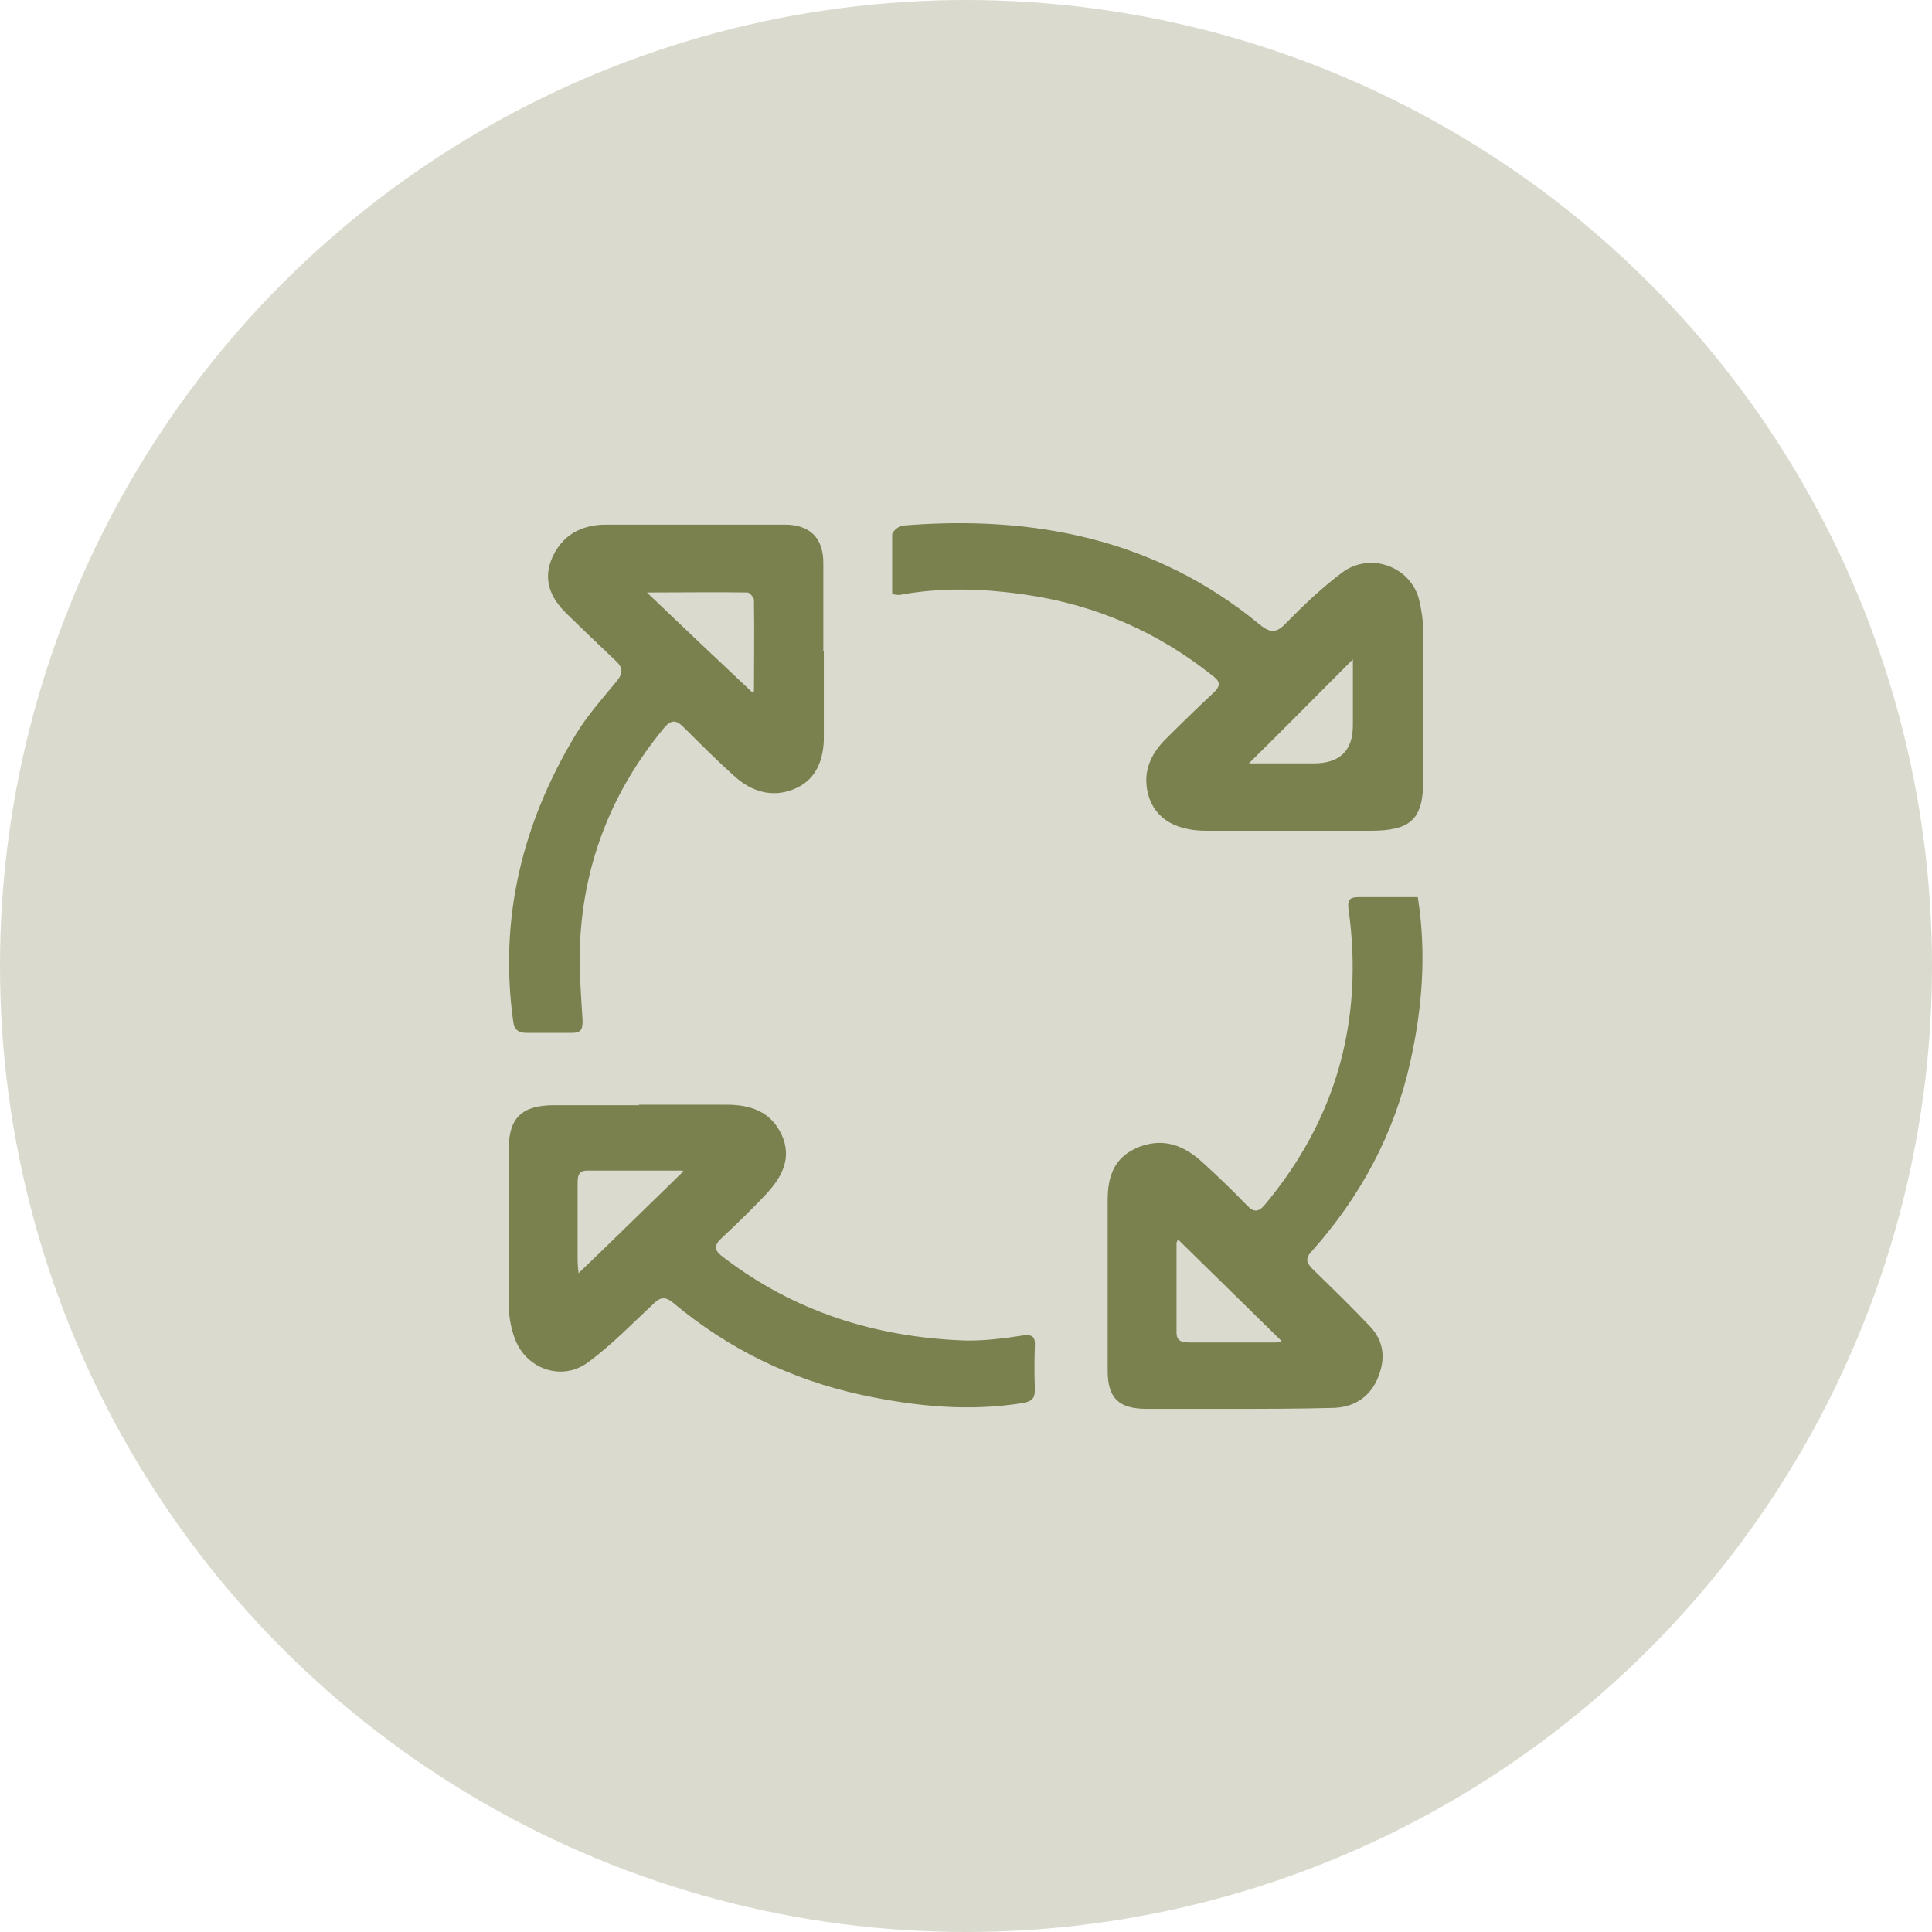
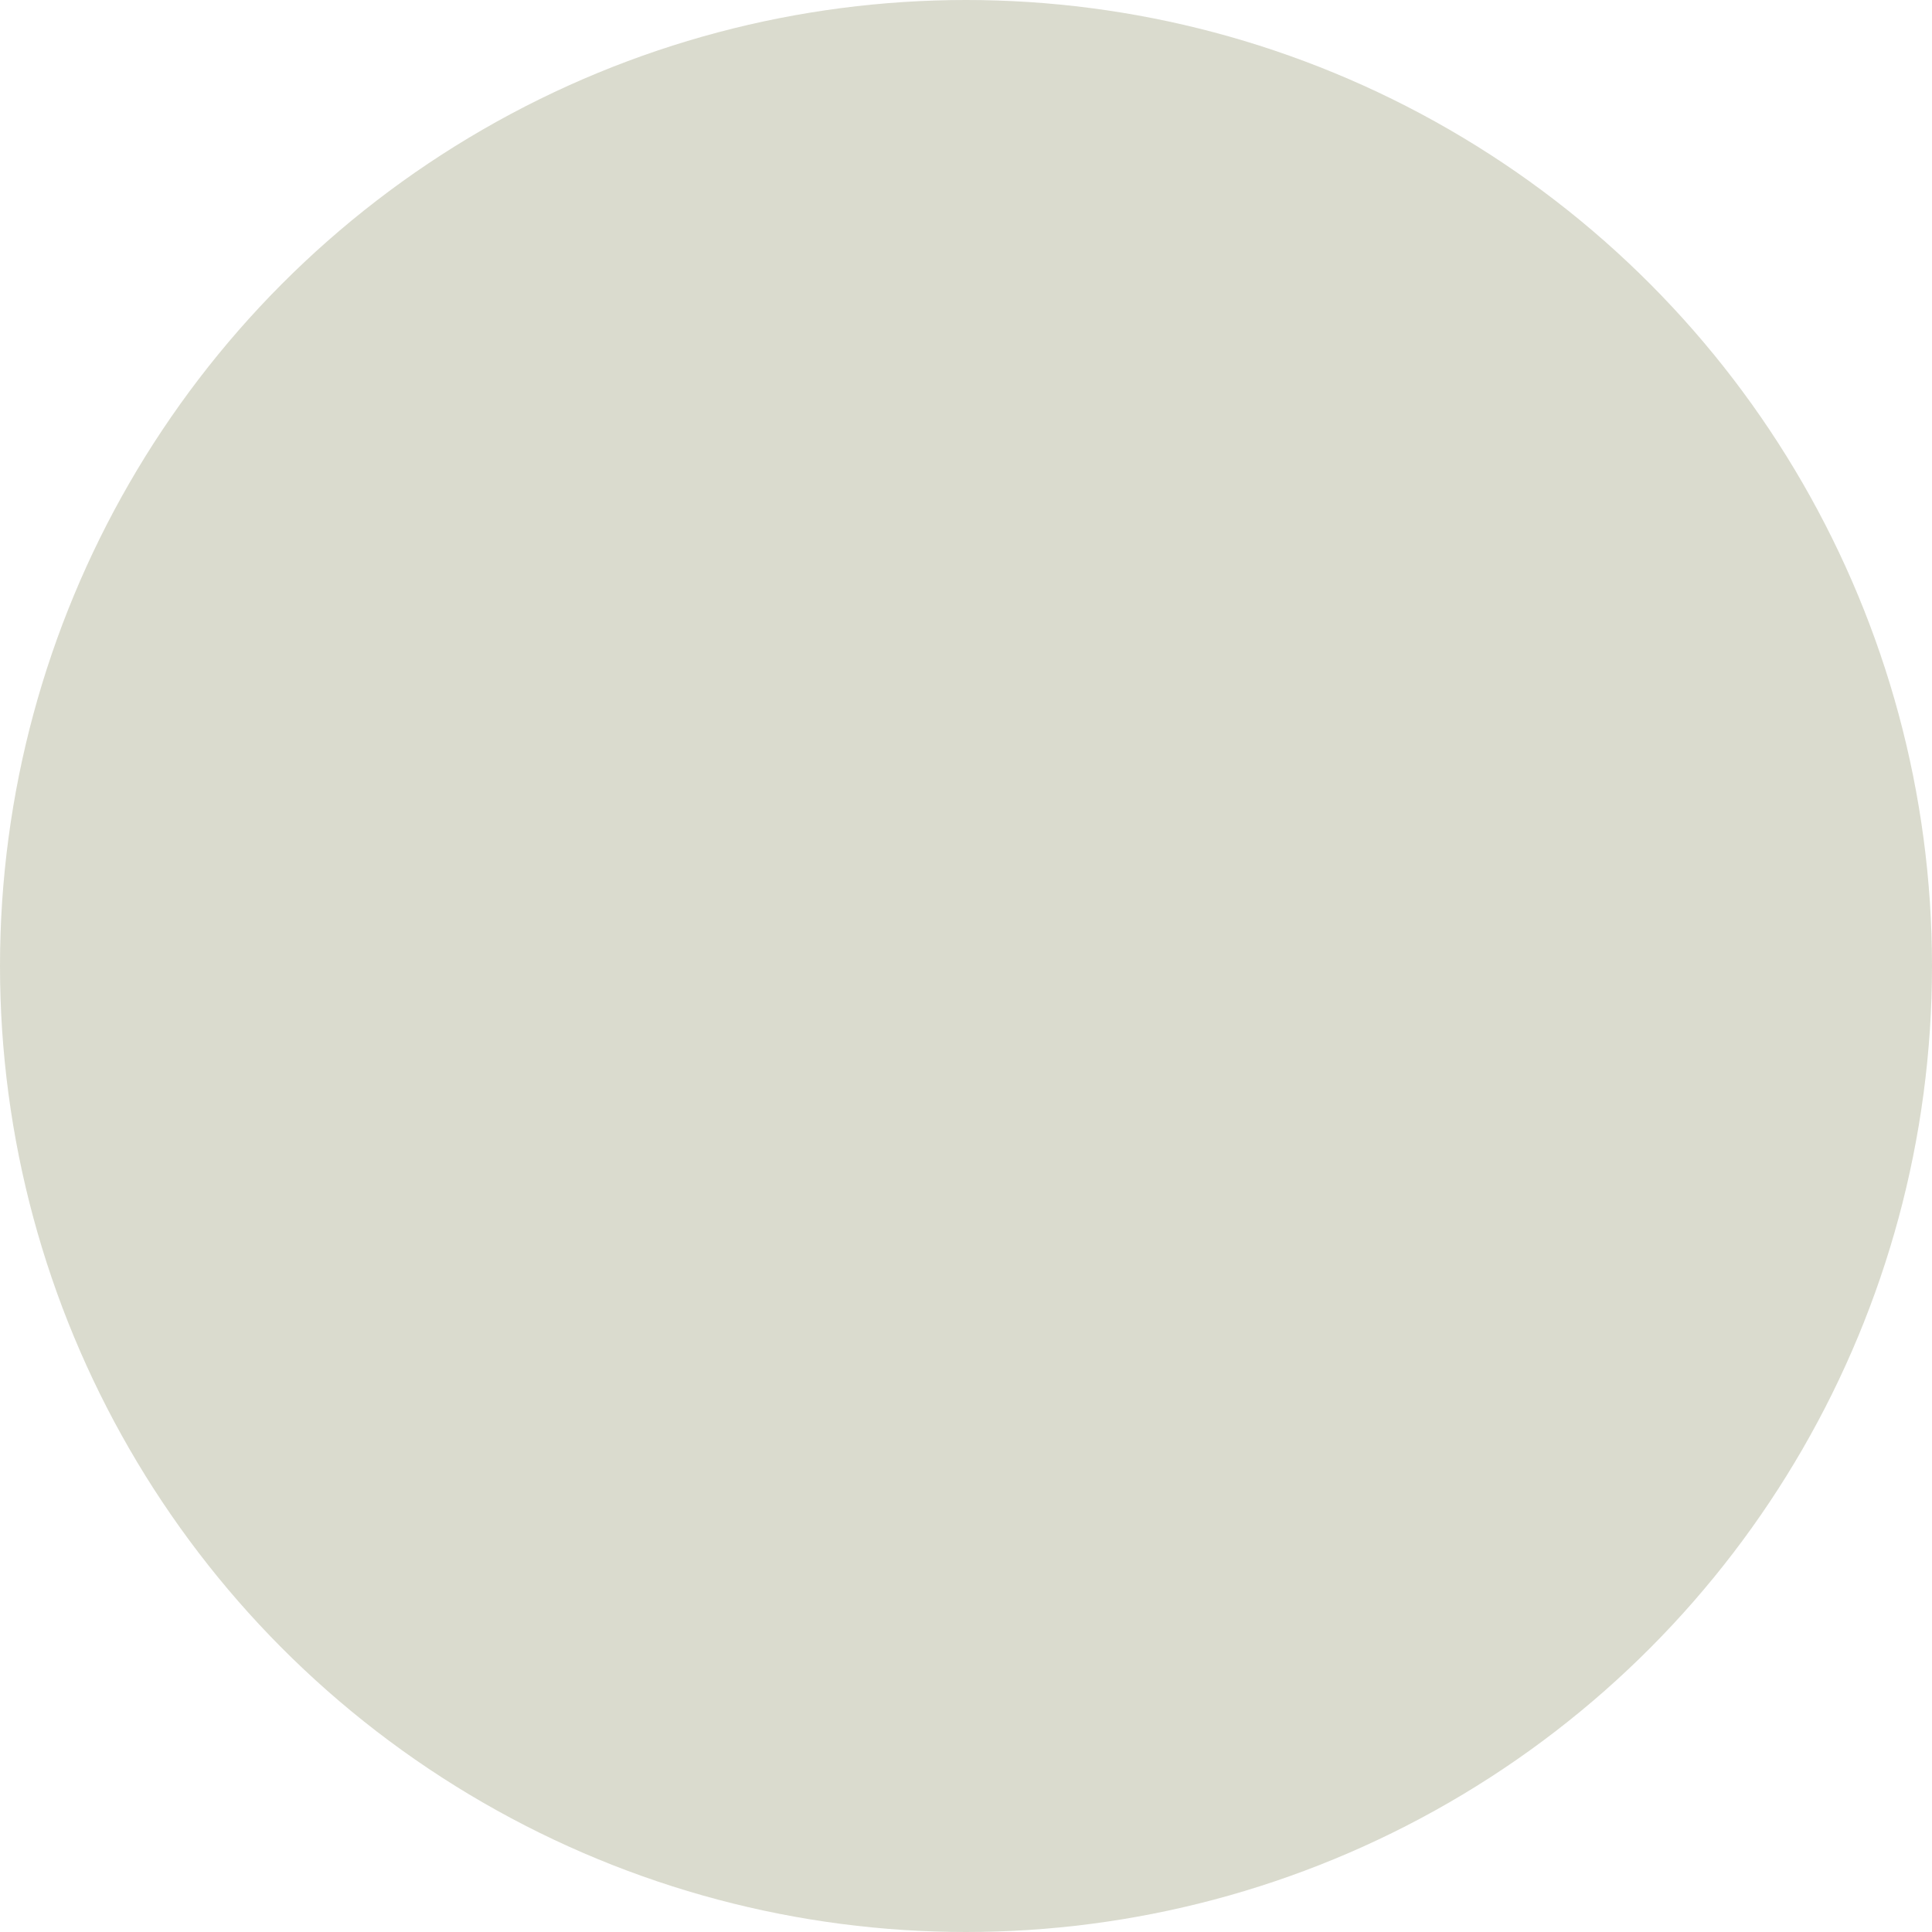
<svg xmlns="http://www.w3.org/2000/svg" id="Layer_1" data-name="Layer 1" viewBox="0 0 39 39">
  <defs>
    <style>
      .cls-1 {
        fill: #7b804f;
      }

      .cls-2 {
        fill: rgba(123, 128, 79, .28);
      }
    </style>
  </defs>
  <circle class="cls-2" cx="19.5" cy="19.5" r="19.5" />
-   <path class="cls-1" d="m18.01,11.99c0-.41,0-.81,0-1.2,0-.06.13-.17.2-.18,2.66-.22,5.12.27,7.21,1.99.23.19.35.18.55-.03.35-.36.72-.71,1.12-1.01.57-.43,1.4-.12,1.56.56.05.21.08.43.08.65,0,.99,0,1.99,0,2.98,0,.79-.25,1.02-1.07,1.02-1.11,0-2.21,0-3.31,0-.67,0-1.09-.29-1.19-.81-.08-.41.08-.75.37-1.04.32-.32.64-.63.96-.93.14-.13.16-.22,0-.34-1.1-.88-2.34-1.43-3.75-1.64-.87-.13-1.72-.16-2.59,0-.04,0-.09-.01-.17-.02h0Zm9.3,1.32c-.74.74-1.41,1.42-2.1,2.1h1.31c.53,0,.79-.26.79-.77v-1.33Zm-10.68-.17v1.55c0,.09,0,.17,0,.26-.02.44-.18.82-.63.99-.42.16-.82.04-1.15-.25-.36-.32-.71-.67-1.05-1.01-.15-.15-.25-.16-.4.02-1.04,1.26-1.61,2.7-1.69,4.31-.03.53.02,1.06.05,1.59,0,.17-.02.25-.21.25-.31,0-.61,0-.92,0-.16,0-.25-.06-.27-.23-.29-2.07.18-4,1.26-5.79.23-.38.54-.73.83-1.08.13-.16.13-.27-.02-.41-.33-.31-.66-.63-.99-.95-.33-.32-.49-.69-.29-1.14.2-.44.57-.65,1.05-.66,1.21,0,2.43,0,3.64,0,.51,0,.78.27.78.77,0,.59,0,1.18,0,1.78h0Zm-3.57-1.18c.75.72,1.44,1.37,2.13,2.02,0,0,.03-.01.03-.04,0-.61.01-1.22,0-1.83,0-.05-.09-.15-.13-.15-.65-.01-1.29,0-2.03,0Zm-.17,10.34c.59,0,1.18,0,1.78,0,.5,0,.9.15,1.11.61.21.46.01.84-.3,1.18-.29.31-.6.61-.91.9-.15.14-.17.24.02.38,1.43,1.1,3.06,1.62,4.87,1.69.39.01.79-.04,1.18-.1.21-.03.26.03.25.22-.01.29-.01.57,0,.86,0,.18-.04.24-.23.28-1.1.18-2.18.07-3.26-.16-1.43-.31-2.7-.93-3.81-1.86-.16-.13-.26-.12-.4.02-.43.4-.84.83-1.32,1.18-.52.39-1.24.14-1.47-.46-.08-.2-.12-.43-.13-.64-.01-1.07,0-2.14,0-3.21,0-.63.27-.88.92-.88h1.72,0Zm-1.21,3.4c.72-.69,1.42-1.38,2.11-2.05.03.01,0-.02-.05-.02-.63,0-1.26,0-1.89,0-.18,0-.19.12-.19.26,0,.51,0,1.01,0,1.52,0,.11.01.22.02.3h0Zm16.94-7.59c.18,1.14.09,2.24-.15,3.32-.32,1.45-1,2.72-2,3.84-.14.15-.08.24.04.36.39.38.78.76,1.15,1.15.28.3.31.65.16,1.02-.15.38-.46.6-.88.62-.75.02-1.5.02-2.25.02-.51,0-1.03,0-1.54,0-.57,0-.79-.22-.79-.77,0-1.15,0-2.29,0-3.44,0-.49.13-.88.64-1.08.5-.19.91-.02,1.27.31.31.28.61.57.9.87.14.15.24.14.37-.02,1.24-1.49,1.83-3.18,1.76-5.09-.01-.29-.04-.59-.08-.88-.02-.16.02-.23.19-.23.39,0,.79,0,1.21,0h0Zm-4.84,6.92s-.03.03-.03.07c0,.6,0,1.2,0,1.8,0,.19.13.2.28.2.57,0,1.14,0,1.71,0,.07,0,.14-.03.13-.03-.69-.68-1.39-1.36-2.09-2.05Z" />
</svg>